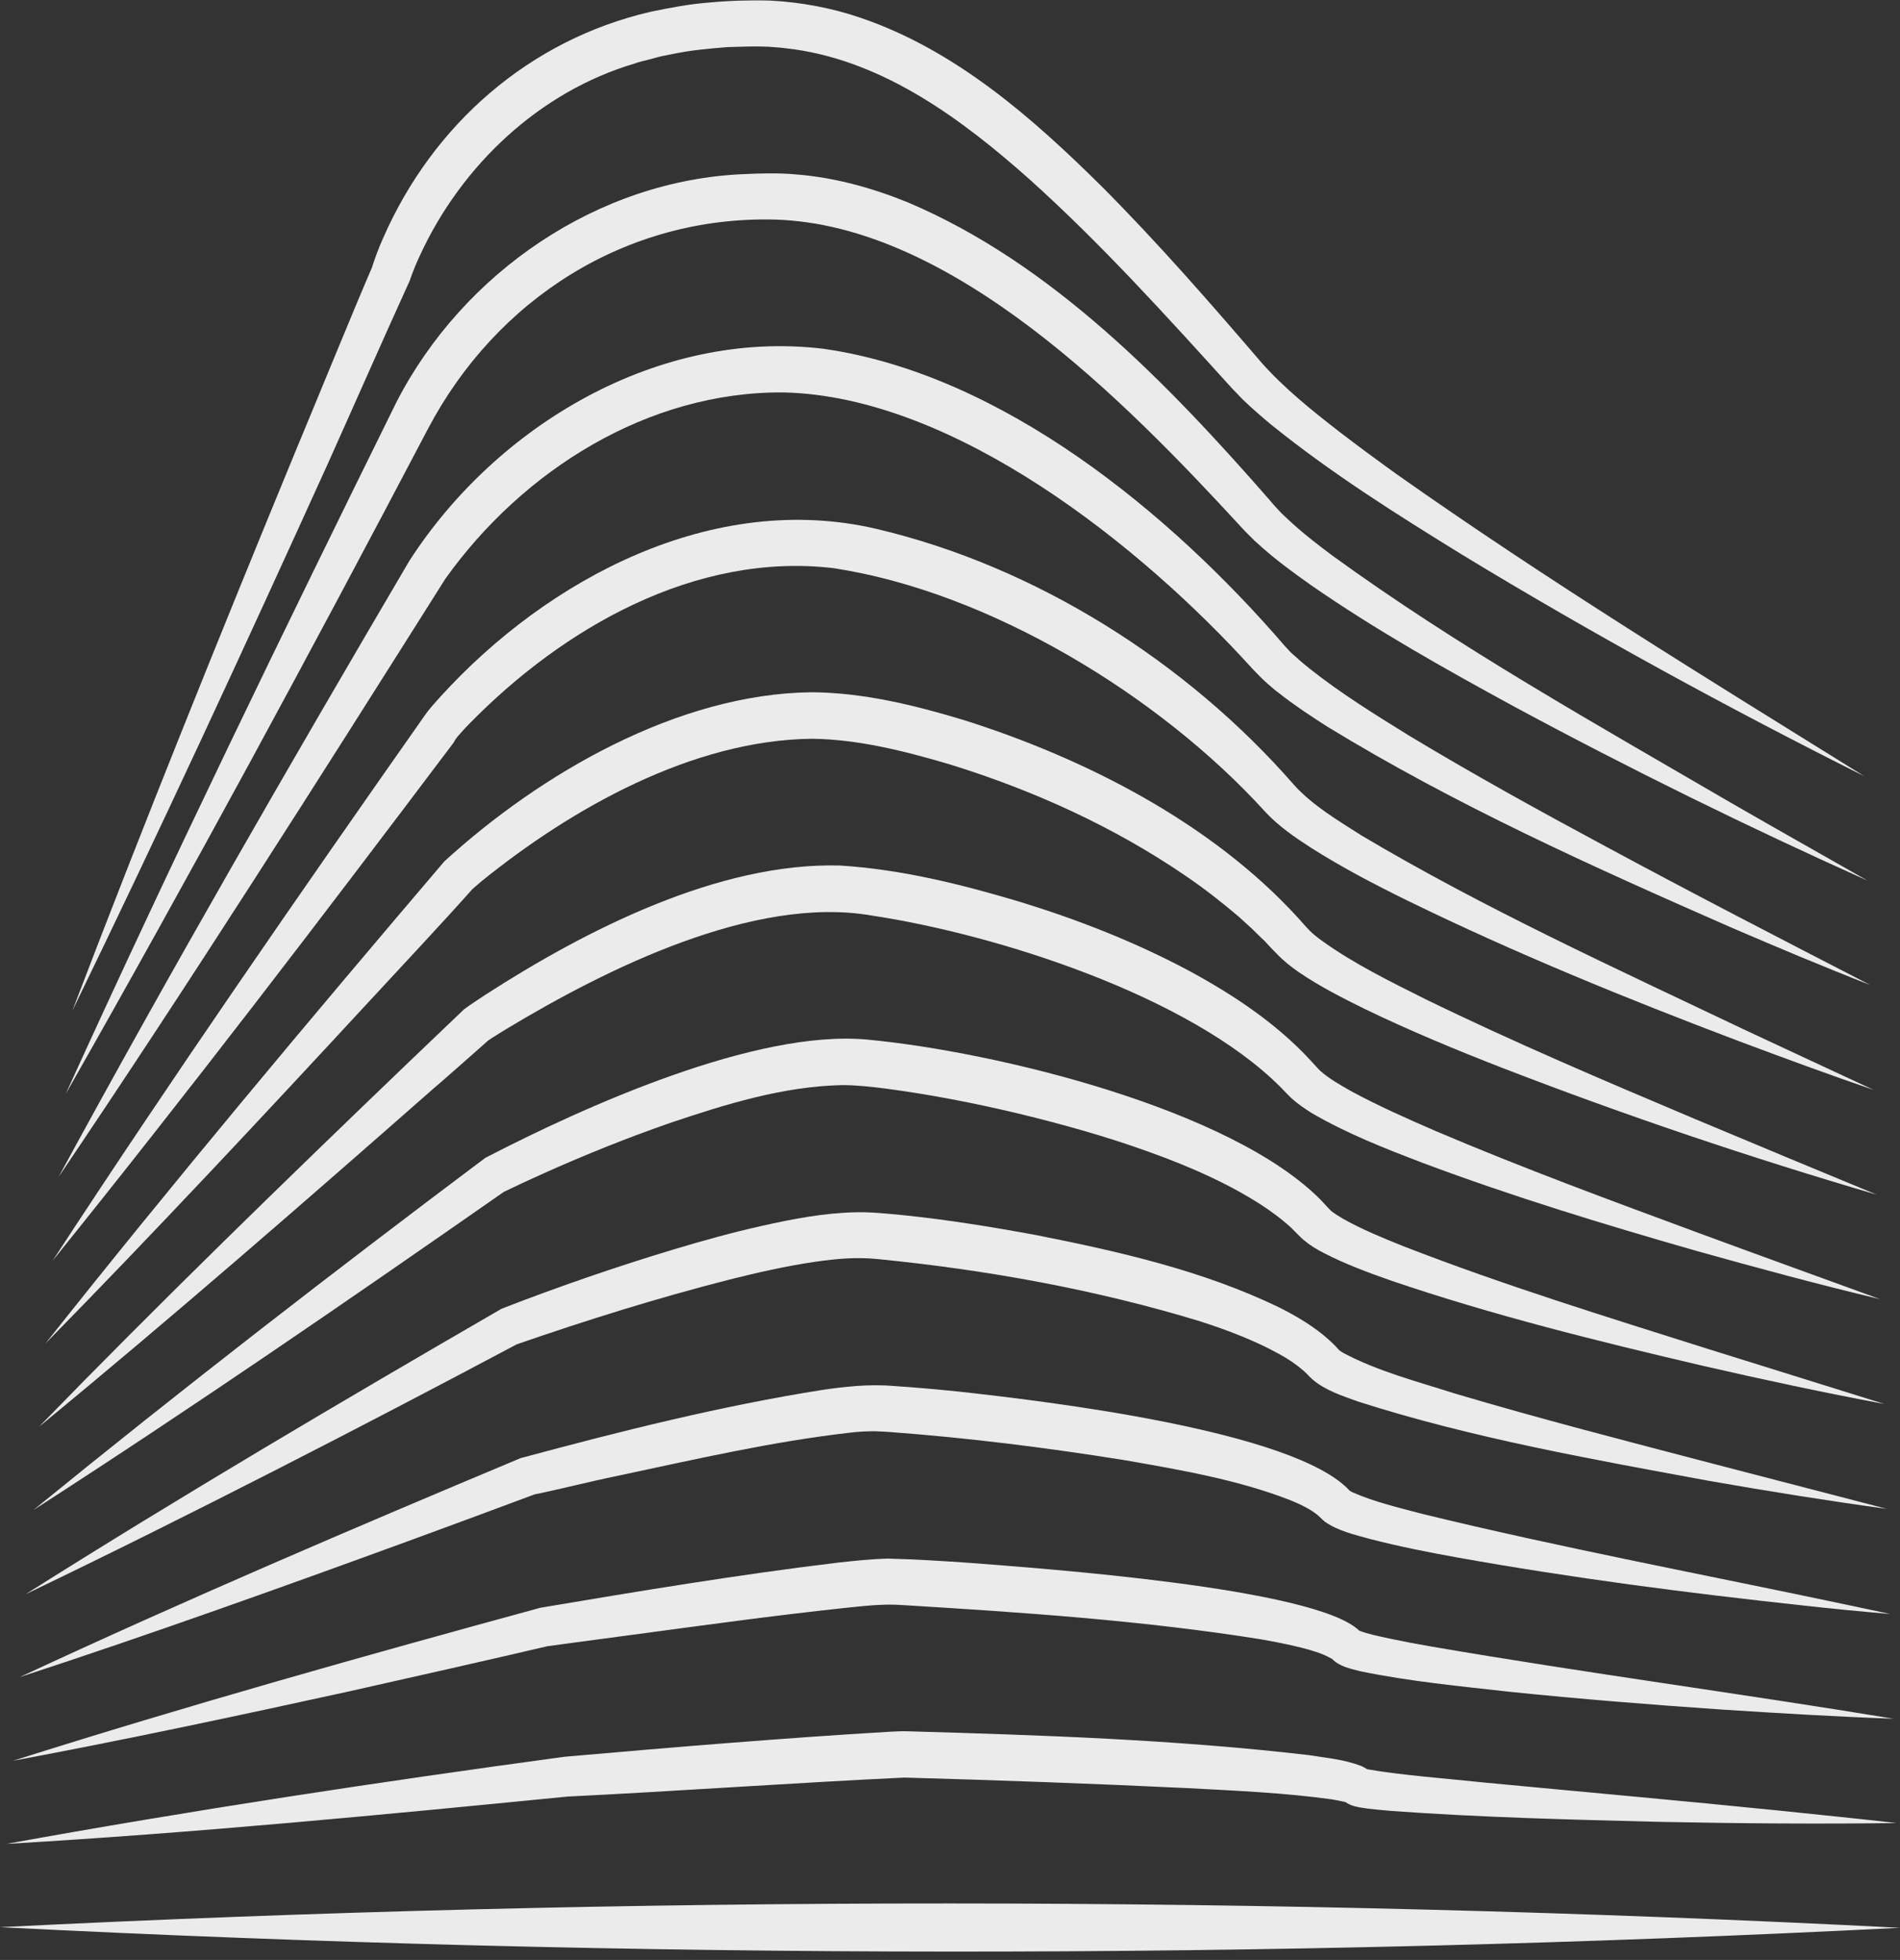
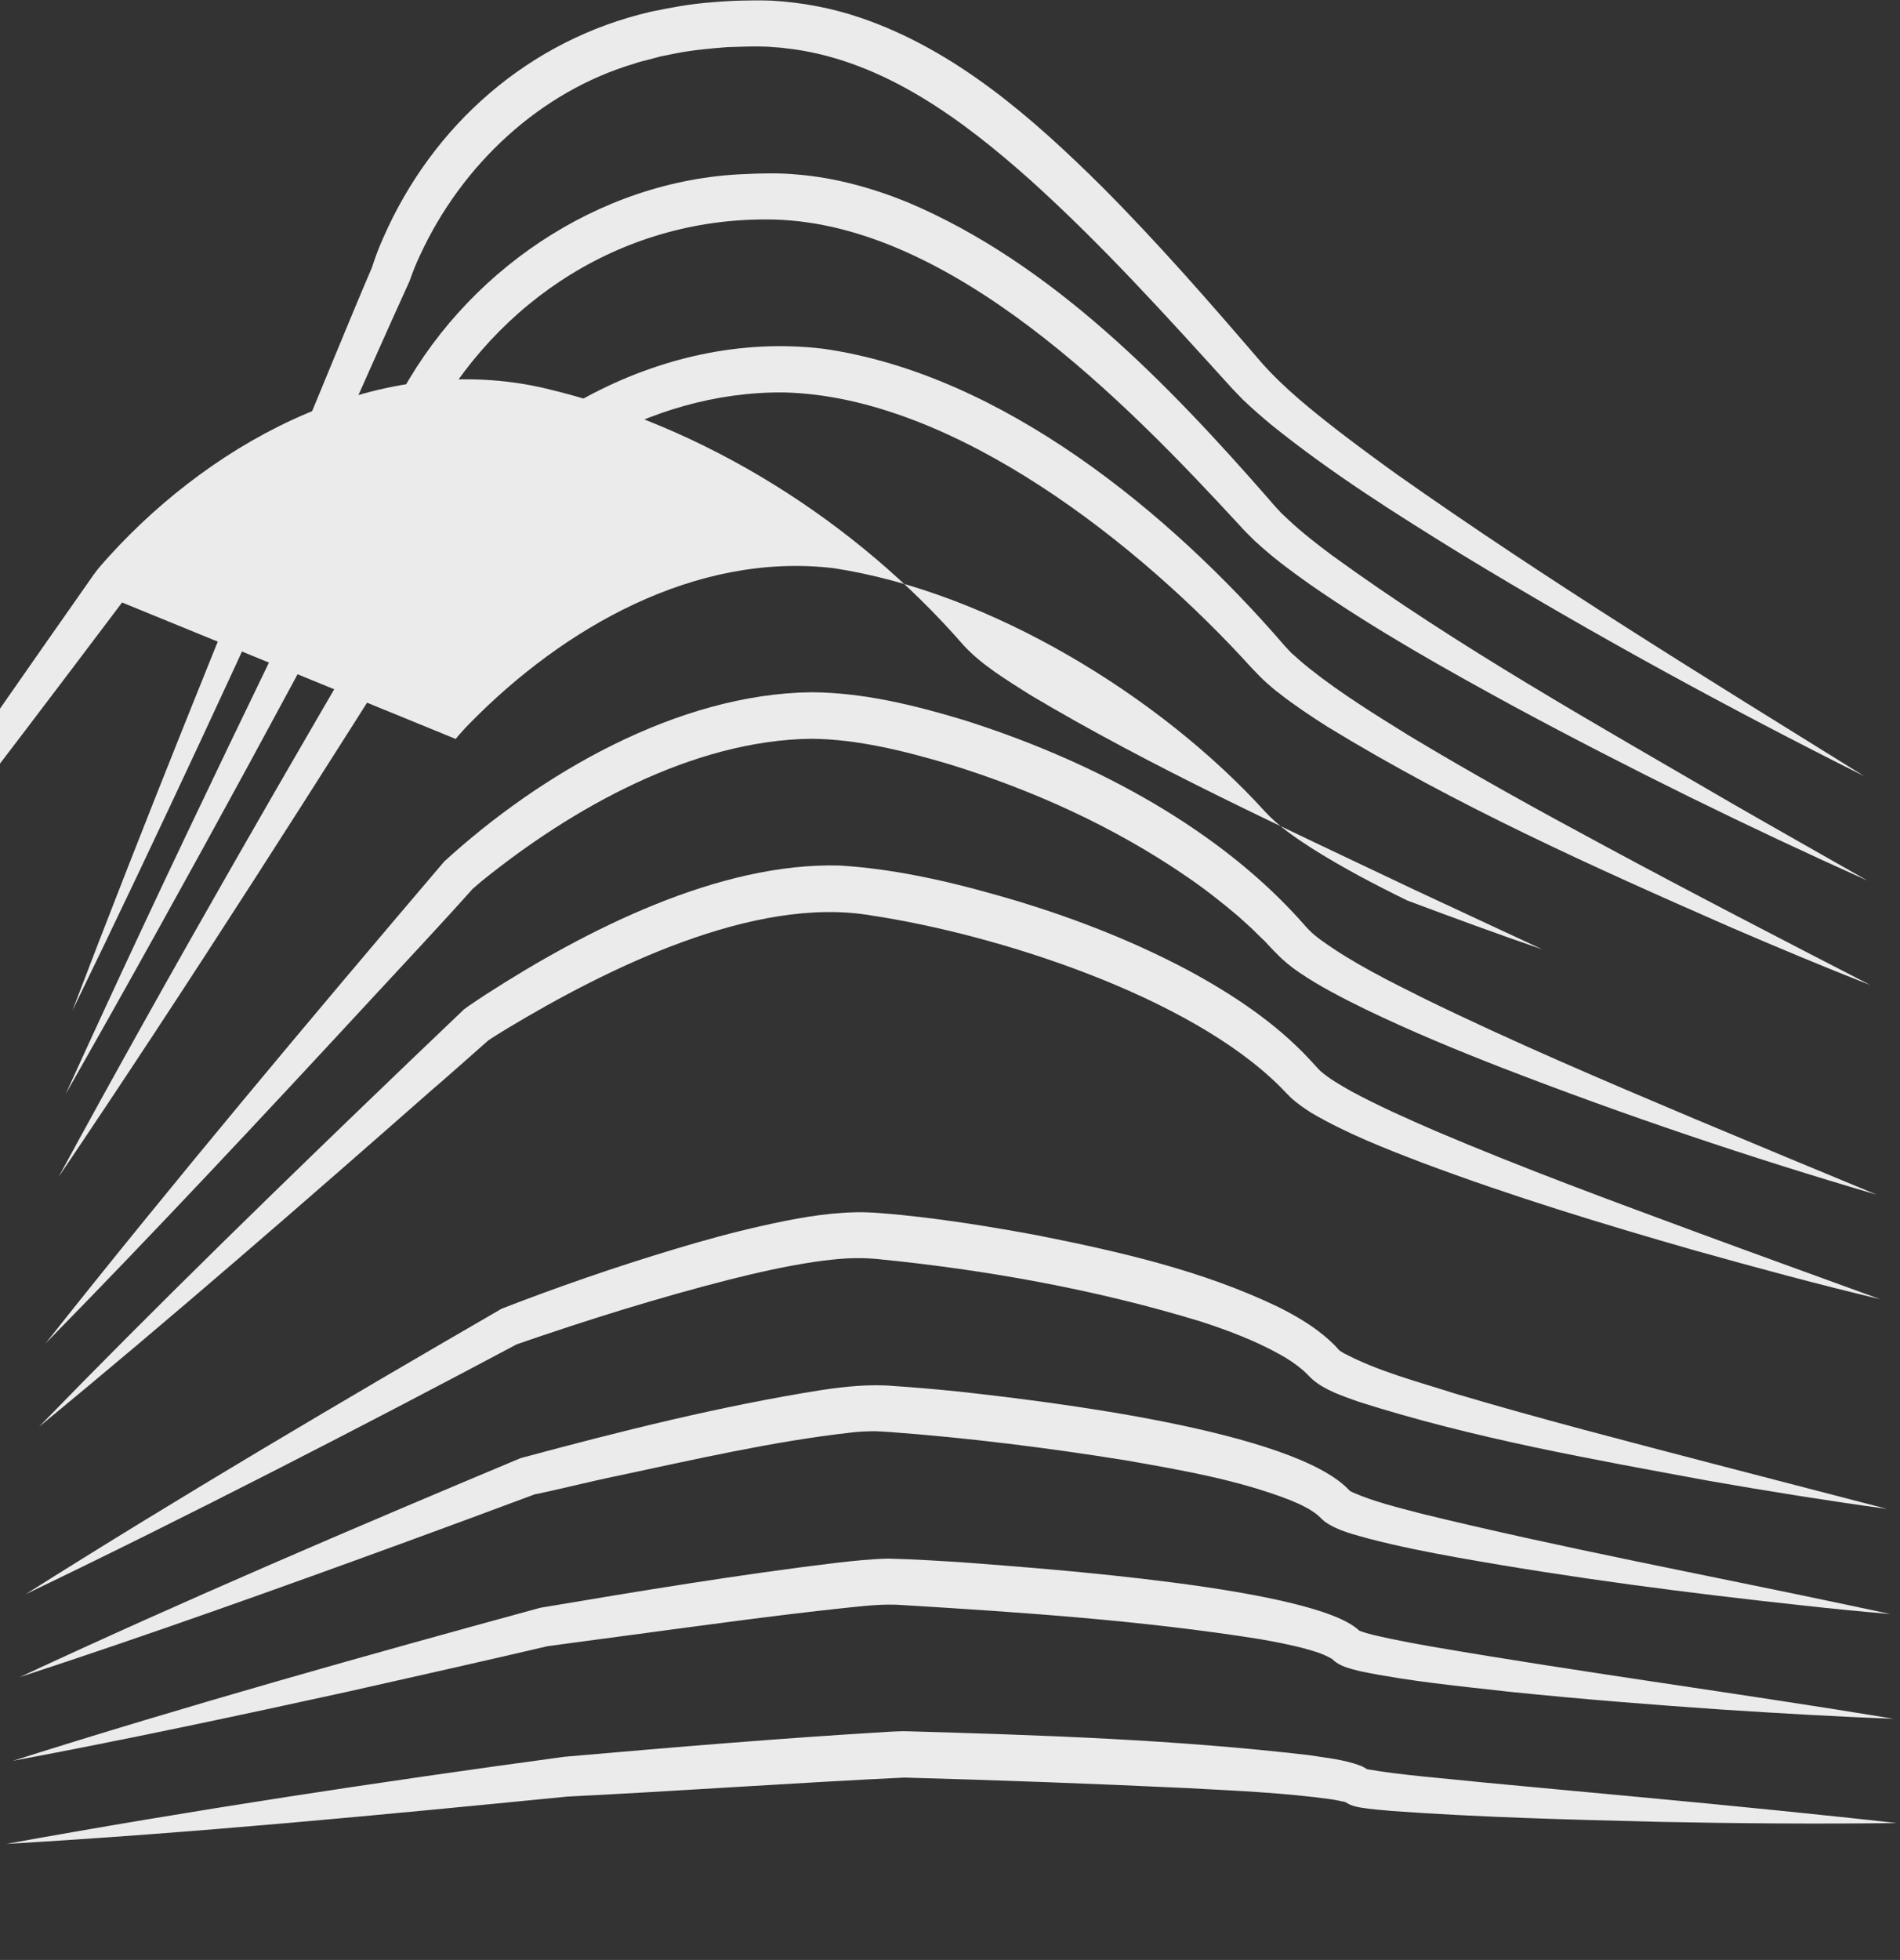
<svg xmlns="http://www.w3.org/2000/svg" fill="#000000" height="969.4" preserveAspectRatio="xMidYMid meet" version="1" viewBox="1529.8 1515.7 940.1 969.4" width="940.1" zoomAndPan="magnify">
  <rect x="1529.8" y="1515.7" width="940.1" height="969.4" fill="#333333" stroke="none" />
  <g fill="#ebebeb" id="change1_1">
    <path d="M1732.5,1654.6c1.5-4.4,3.2-8.6,5.2-12.8c20.5-44.4,59.1-80.8,106.2-94.7c1.7-0.7,4.6-1.3,6.4-1.8l6.4-1.7 l6.5-1.3c8.6-1.8,17.8-2.6,26.6-3.3c6.4-0.2,13.6-0.5,20-0.2l6.5,0.5c0,0,6.5,0.8,6.5,0.8c44.9,6.4,83.1,34.7,116.4,64.3 c35.6,32,68,67.9,100.2,103.4l2.7,2.8c0,0,2.7,2.8,2.7,2.8c4.3,4.1,9.2,8.4,13.9,12.3c30,24.2,62,44.3,94.6,64.4 c64.7,39.3,131.2,75.6,198.9,109.5c-78.1-48.5-156.6-96.6-231.7-149.6c-9.3-6.7-19.1-13.9-28.2-20.9 c-13.4-10.4-26.9-21.2-38.2-33.9c-25.5-29.7-51.3-59.3-79-87.1c-34.4-34.1-72.4-67.5-119.2-83.5c-14.2-4.9-29.6-7.8-44.7-8.6 c-9.7-0.3-20.2,0-29.9,0.9c-9.8,0.7-19.9,2.6-29.5,4.6c-60.1,13.9-107.9,55.8-132.5,112.1c-2.1,4.7-3.9,9.5-5.5,14.5 c-8.5,19.6-27.6,66.4-37.7,90.6c-37.7,91.5-75.2,184.4-110.5,276.9c43.3-89,85.3-180,126.2-270.1 C1703.4,1719.7,1720.9,1680,1732.5,1654.6z" />
    <path d="M1913,1624.3c87.9,2.4,173.6,89.9,230.2,151.3c2,2.3,5.1,5.3,7.3,7.5c0,0,3.9,3.5,3.9,3.5 c7.6,6.7,15.7,12.6,23.9,18.4c32.3,22.4,66.4,41.5,100.9,60.3c57.2,30.8,115.4,59.4,174.7,86l-33.8-19.2 c-11.3-6.4-22.5-12.8-33.8-19.3c-66.7-38.9-134.9-77-197.4-122.4c-7.5-5.6-15-11.4-21.8-17.8c0,0-3.3-3.1-3.3-3.1 c-1.9-2-4.2-4.5-6-6.7c-50.1-57.3-107.6-116.9-178.8-147c-17.4-7.1-36.1-12.3-55-13.8c-8.1-0.8-17.7-0.6-25.9-0.2 c-72.5,2.9-139.2,48.8-172.1,112.7c-55.9,113.3-111.3,227.1-163.7,342.3c61.7-108.4,121.2-218.5,179.2-328.9 C1775.4,1663.5,1839.7,1622.5,1913,1624.3z" />
    <path d="M1917.4,1709.8c84.6,1.8,177.4,76.2,232.1,136.7c2,2.1,5.2,5.4,7.3,7.2c1.8,1.5,3.9,3.5,5.8,4.8 c7.3,5.8,15.8,11.4,23.6,16.4c63.9,39.1,131.9,69.6,200.3,99.6c22.8,9.8,45.6,19.4,68.7,28.4c-43.5-22.4-88.6-45.7-131.6-68.9 c-32.6-17.5-65-35.4-96.7-54.5c-16.8-10.4-33.6-20.8-49-33c-2.1-1.7-4.6-3.7-6.6-5.6l-1.6-1.4c-0.5-0.5-1.1-0.9-1.5-1.4 c0,0-2.7-2.9-2.7-2.9c-56.7-65.8-139.9-134.4-228.3-147c-81.5-9.8-161.4,37.6-204.8,104.8c-59.2,100.7-117.8,202.1-173.6,304.8 c65.8-97.3,128.8-196.7,191.4-295.9C1788.5,1748.3,1850.4,1709.3,1917.4,1709.8z" />
-     <path d="M1755.3,1881.2l0.7-0.9c0,0,0.3-0.4,0.3-0.4c1.7-1.9,3.7-4.2,5.8-6.3c46.4-47.4,111.8-84.9,180-76.9 c77.2,11.7,161.5,63.1,213.6,120.4c6.6,7.2,15,12.9,22.9,18c15.3,9.7,31.4,18.1,47.5,26c53.4,26.1,108.4,48.5,163.9,69.5 c22.2,8.3,44.4,16.5,66.9,24.2c-19.5-9.1-45-20.9-64.4-30c-63.8-30.4-128.4-59.8-189.1-95.9c-11.6-7.4-23.8-14.6-33-24.6 c-53.1-61-127.9-108.4-206.9-127c-80.7-18.9-162.5,24.4-215.8,83c-2.6,2.9-5.4,5.9-7.7,9.2c-62.5,89-124.7,178.7-184.2,269.8 c67.8-84.1,133.4-170,198.3-256.1L1755.3,1881.2z" />
+     <path d="M1755.3,1881.2l0.7-0.9c0,0,0.3-0.4,0.3-0.4c1.7-1.9,3.7-4.2,5.8-6.3c46.4-47.4,111.8-84.9,180-76.9 c77.2,11.7,161.5,63.1,213.6,120.4c6.6,7.2,15,12.9,22.9,18c15.3,9.7,31.4,18.1,47.5,26c22.2,8.3,44.4,16.5,66.9,24.2c-19.5-9.1-45-20.9-64.4-30c-63.8-30.4-128.4-59.8-189.1-95.9c-11.6-7.4-23.8-14.6-33-24.6 c-53.1-61-127.9-108.4-206.9-127c-80.7-18.9-162.5,24.4-215.8,83c-2.6,2.9-5.4,5.9-7.7,9.2c-62.5,89-124.7,178.7-184.2,269.8 c67.8-84.1,133.4-170,198.3-256.1L1755.3,1881.2z" />
    <path d="M1763.6,1955.4l2.1-1.8c0,0,2.2-1.9,2.2-1.9c44.8-36.3,104.6-69.9,163.4-70.6c22.9,0.2,46.2,6.1,68.2,12.6 c41.5,12.8,81.7,31,117.5,55.6c8.7,5.9,17.6,12.9,25.6,19.7c1.6,1.5,4.8,4.3,6.5,5.9c1.3,1.2,5,5,6.3,6.1c1.4,1.5,4.5,4.9,6.1,6.4 c3.3,3.5,7.1,6.5,11,9.2c10.6,7.2,21.9,12.9,33.1,18.4c22.2,10.7,44.9,20.1,67.8,29c60.8,23.5,122.5,44.3,185,62.6l-45.1-18.7 c0,0-45-18.8-45-18.8c-44.8-18.9-89.5-37.9-133.2-59.2c-17.6-8.8-35.6-17.6-51.5-29.1c-2.1-1.5-4.2-3.2-6-5c-0.6-0.6-1-1.1-1.5-1.6 c0,0-4.2-4.7-4.2-4.7c-43-47-105.6-78.9-165.7-97.8c-24.3-7.3-49.5-13.5-75.1-13.6c-65.9,0.8-133.9,40.2-181.5,83.7 c-66.6,78.2-133.5,157.9-197.3,238.4c53.7-54.7,107.5-112.3,159.6-168.6C1728.3,1993.9,1750.1,1970.6,1763.6,1955.4z" />
    <path d="M1771.4,2030.3c2.3-1.6,7.3-4.6,9.2-5.8c49.2-29.6,122.2-66,180.3-56c62.5,9.4,157.5,39.9,202.4,84.8 c0.9,0.9,4.7,4.9,5.5,5.6c3,2.7,6.5,5.1,9.8,7.2c17.6,10.3,36.6,17.7,55.2,24.8c44.3,16.6,89.6,30.4,135,43.4 c30.3,8.5,60.7,16.7,91.3,24c-22-8-66.7-24.2-88.6-32.3c-44.1-16.3-88.2-32.5-131.4-50.9c-14.3-6.2-28.5-12.5-41.8-19.7 c-5.4-3.1-10.8-6.1-15.3-10.1c-0.6-0.5-4.9-5.3-5.4-5.8c-16.9-18.1-38-32-59.4-43.6c-26.6-14.2-54.9-25.3-83.6-34.1 c-29.1-8.7-58.7-16.1-89.2-18c-60.1-1.7-126.1,32.1-175.4,63.9c-3.2,2.2-7.7,5-10.7,7.3l-0.4,0.4c0,0-26.6,25.4-26.6,25.4 c-61.2,58.7-124.1,119.8-183.2,180.6c65.5-53.8,131.6-111.4,195.3-167.4C1744.5,2054.1,1770.3,2031.3,1771.4,2030.3z" />
-     <path d="M1798.7,2096.1c20.5-9.2,41.4-17.6,62.7-25c27.6-9.3,56-18.1,85.1-18.7c7.1,0,14.2,0.8,21.3,1.7 c22.1,2.9,44.2,7.2,66,12.4c21.8,5.3,43.4,11.3,64.4,18.9c20.4,7.3,41.3,16.4,58.9,28.4c2.8,2,5.7,4.1,8.3,6.3 c1,0.9,2.9,2.4,3.8,3.4c1,1,4.5,4.6,5.5,5.4c3.1,2.6,6.6,4.8,10.2,6.6c10.7,5.5,21.8,9.6,32.9,13.5 c50.7,17.3,102.7,30.1,154.8,42.3c29.7,6.8,59.5,13.2,89.5,18.8c0,0-87.2-27.2-87.2-27.2c-50.6-16-101.3-31.6-150.7-50.8 c-10.2-4.1-20.5-8.3-29.9-13.6c-2-1.2-4-2.4-5.8-3.8l-0.6-0.6c-0.2-0.2-0.2-0.3-0.4-0.4c0,0-4.1-4.4-4.1-4.4 c-44.6-45.3-161.4-73.5-224.4-79.4c-55.1-5.2-140.1,33.1-189.1,58.5c-75.2,56.4-150.7,114.8-223.6,174.2 c78.3-50.4,156.4-104.1,232.8-157.4C1785.3,2102.2,1792,2099.1,1798.7,2096.1z" />
    <path d="M1890.7,2148.6c13.9-3.5,28.1-6.7,42.3-8.8c10.7-1.5,20-2.4,30.6-1.4c53.9,5.3,108.5,15.1,160.2,30.9 c13.3,4.3,26.8,9.4,38.9,16.1c4.4,2.4,8.3,5,12,8.2c0,0,1.6,1.5,1.6,1.5c0.6,0.6,2.1,2.2,2.7,2.7c6.4,5.6,15,8.3,22.7,11.1 c56.8,18.2,115.6,28.5,174,39.3c29.2,5.1,58.4,9.8,87.7,13.8l-85.9-22.3c-42.8-11.2-85.6-22.2-128-34.8c-18.8-6-37.8-10.9-55-20 c-0.5-0.3-1.1-0.7-1.6-1c-0.1-0.1-0.3-0.3-0.5-0.4c-0.1,0-0.1,0,0,0c0,0,0,0,0,0l-2.1-2.3l-2.4-2.3c-7.5-6.9-16.5-12.2-25.5-16.7 c-37.6-18.1-78.6-27.4-119.3-35.5c-22.1-4.1-44.3-7.7-66.7-10c-7.7-0.7-15.6-1.6-23.4-1.4c-16,0.4-30.8,3.3-46.1,6.7 c-14.8,3.3-29.2,7.3-43.5,11.6c-28.9,8.7-57.3,18.5-85.4,29.4c-78.8,45.6-158.5,92.6-235.5,141.2c79.7-38.2,169.7-84.6,243-123.6 C1820.2,2168.6,1855.4,2157.6,1890.7,2148.6z" />
    <path d="M1794.4,2254.8c7.7-1.4,28.4-6.6,40.8-9.1c38.2-8.1,76.5-17,115.3-21.4c3.7-0.5,8.5-0.7,12.2-0.7 c2.5,0.1,5,0.2,7.5,0.4c39,2.9,78,7.8,116.6,14c27.4,4.8,55.5,9.6,81.4,19.7c5.2,2.1,11.3,5,14.9,8.6c0.7,0.7,1.5,1.5,2.3,2.1 c6.6,4.6,14.8,6.4,22.3,8.5c14.3,3.7,28.5,6.5,42.9,9.1c56.9,10.2,114.1,17.6,171.5,23.8c14.3,1.6,28.7,3,43,4.2 c0,0-21.2-4.5-21.2-4.5c-69.8-14.8-141.5-28.2-210.7-45.1c-11.6-3.1-23.3-5.8-34.2-10.6c-0.6-0.3-1-0.5-1.4-0.8 c-27.3-29.8-150.7-44.3-193.3-49c-10.9-1.1-21.8-2.1-32.7-2.8c-5.6-0.5-12-0.4-17.7,0c-5.4,0.4-11.5,1.1-16.8,1.9 c-50.7,8-100.3,20.5-149.7,33.8c-82.4,34.5-166.9,70.6-247.8,108.3c63.4-20.7,128.8-44.1,191.5-67 C1746.7,2272.5,1778.7,2260.7,1794.4,2254.8z M2198,2253.3c-0.1-0.1-0.2-0.2-0.3-0.3C2197.8,2253,2197.9,2253.2,2198,2253.3z" />
    <path d="M2188.7,2336.1C2188.7,2336.1,2188.7,2336.1,2188.7,2336.1C2188.7,2336.1,2188.7,2336.1,2188.7,2336.1z" />
    <path d="M1800.8,2329.9l41.8-5.6c34.4-4.6,69.8-9.5,104.3-13.2c9.9-1,19.9-2.3,29.8-1.5c59,3.6,118.7,7.6,176.9,16.9 c6.8,1.2,13.5,2.5,19.9,4.1c5.3,1.4,10.2,2.7,14.8,5.3c0.2,0.1,0.2,0.2,0.4,0.2c0,0,0,0,0.1,0c0,0,0,0,0,0c0,0-0.1-0.1,0.1,0.1 c3.6,3.8,9.3,4.9,13.9,6.1c24.7,5.1,49.4,7.4,74.2,10.2c35.1,3.6,70.2,6.4,105.3,8.8c28.1,1.8,56.3,3.5,84.4,4.5 c-76.4-12.6-153-22.7-229.2-35.8c-6.9-1.2-13.7-2.5-20.4-3.9c-4.9-1.1-10.3-2.1-14.8-3.9c-22-21.3-158.4-30.8-192.8-33.5 c-13.2-0.9-27.1-1.8-40.3-2.1c-8.6,0.2-16.6,1.1-24.9,2c-48.3,5.8-99,14.2-147.1,22.3c-87.2,23.8-174.8,48.4-261,75.7 c55.1-10.3,111.5-22.3,166.2-34.3C1734,2345.2,1772.7,2336.5,1800.8,2329.9z M2203.4,2323.1c0.1,0.1-0.1-0.1-0.1-0.1 c-0.1-0.2-0.3-0.3-0.5-0.5C2203,2322.6,2203.2,2322.8,2203.4,2323.1z" />
    <path d="M1977.3,2394.9c46.5,1.3,93.3,3,139.7,5.2c24.1,1.3,48.3,2.3,71.9,5.6c2.2,0.4,4.4,0.8,6,1.2 c0.3,0.1,0.6,0.2,0.8,0.2c0.6,0.5,1.2,0.8,1.3,0.8c2,1.1,3.9,1.4,5.8,1.8c5.4,0.9,10.1,1.2,15.4,1.7c44.1,3.2,88.2,4.3,132.4,5.4 c38.6,0.8,79,1.1,117.6,0.6c-16.4-1.9-42-4.5-58.5-6.2c-45-4.6-101-9.6-146.1-13.9c-16.8-1.8-40.9-3.6-57.2-6.5c0,0-0.1,0-0.1,0 c-0.9-0.6-1.9-1.1-2.9-1.6c-8.6-3.3-17.3-4-26-5.4c-66-7.7-132.4-9.9-198.8-11.8c-2.6-0.1-5.5,0.1-8.1,0.2 c-53.9,3.2-107.5,7.7-161.3,12.4c-92.3,12.5-184.6,26.5-276.2,43.1c92.8-5.4,185.3-14.3,277.6-23.4 C1863.6,2401.7,1924.3,2397.4,1977.3,2394.9z M2208.3,2392.3C2209.4,2393.6,2208.3,2392.4,2208.3,2392.3c-0.1-0.1-0.3-0.2-0.5-0.4 C2207.9,2392.1,2208.1,2392.2,2208.3,2392.3z M2205.6,2390.6c-0.1,0-0.2,0-0.2-0.1C2205.3,2390.5,2205.3,2390.5,2205.6,2390.6z M2194.9,2406.5c0.1,0.1,0.2,0.2,0.3,0.3c-0.3-0.2-0.5-0.4-0.7-0.7C2194.6,2406.2,2193.6,2405.1,2194.9,2406.5z" />
-     <path d="M1529.8,2468.9c313.1,15.9,627,16.2,940.1,0.3C2156.8,2453.2,1842.9,2453.2,1529.8,2468.9z" />
  </g>
</svg>